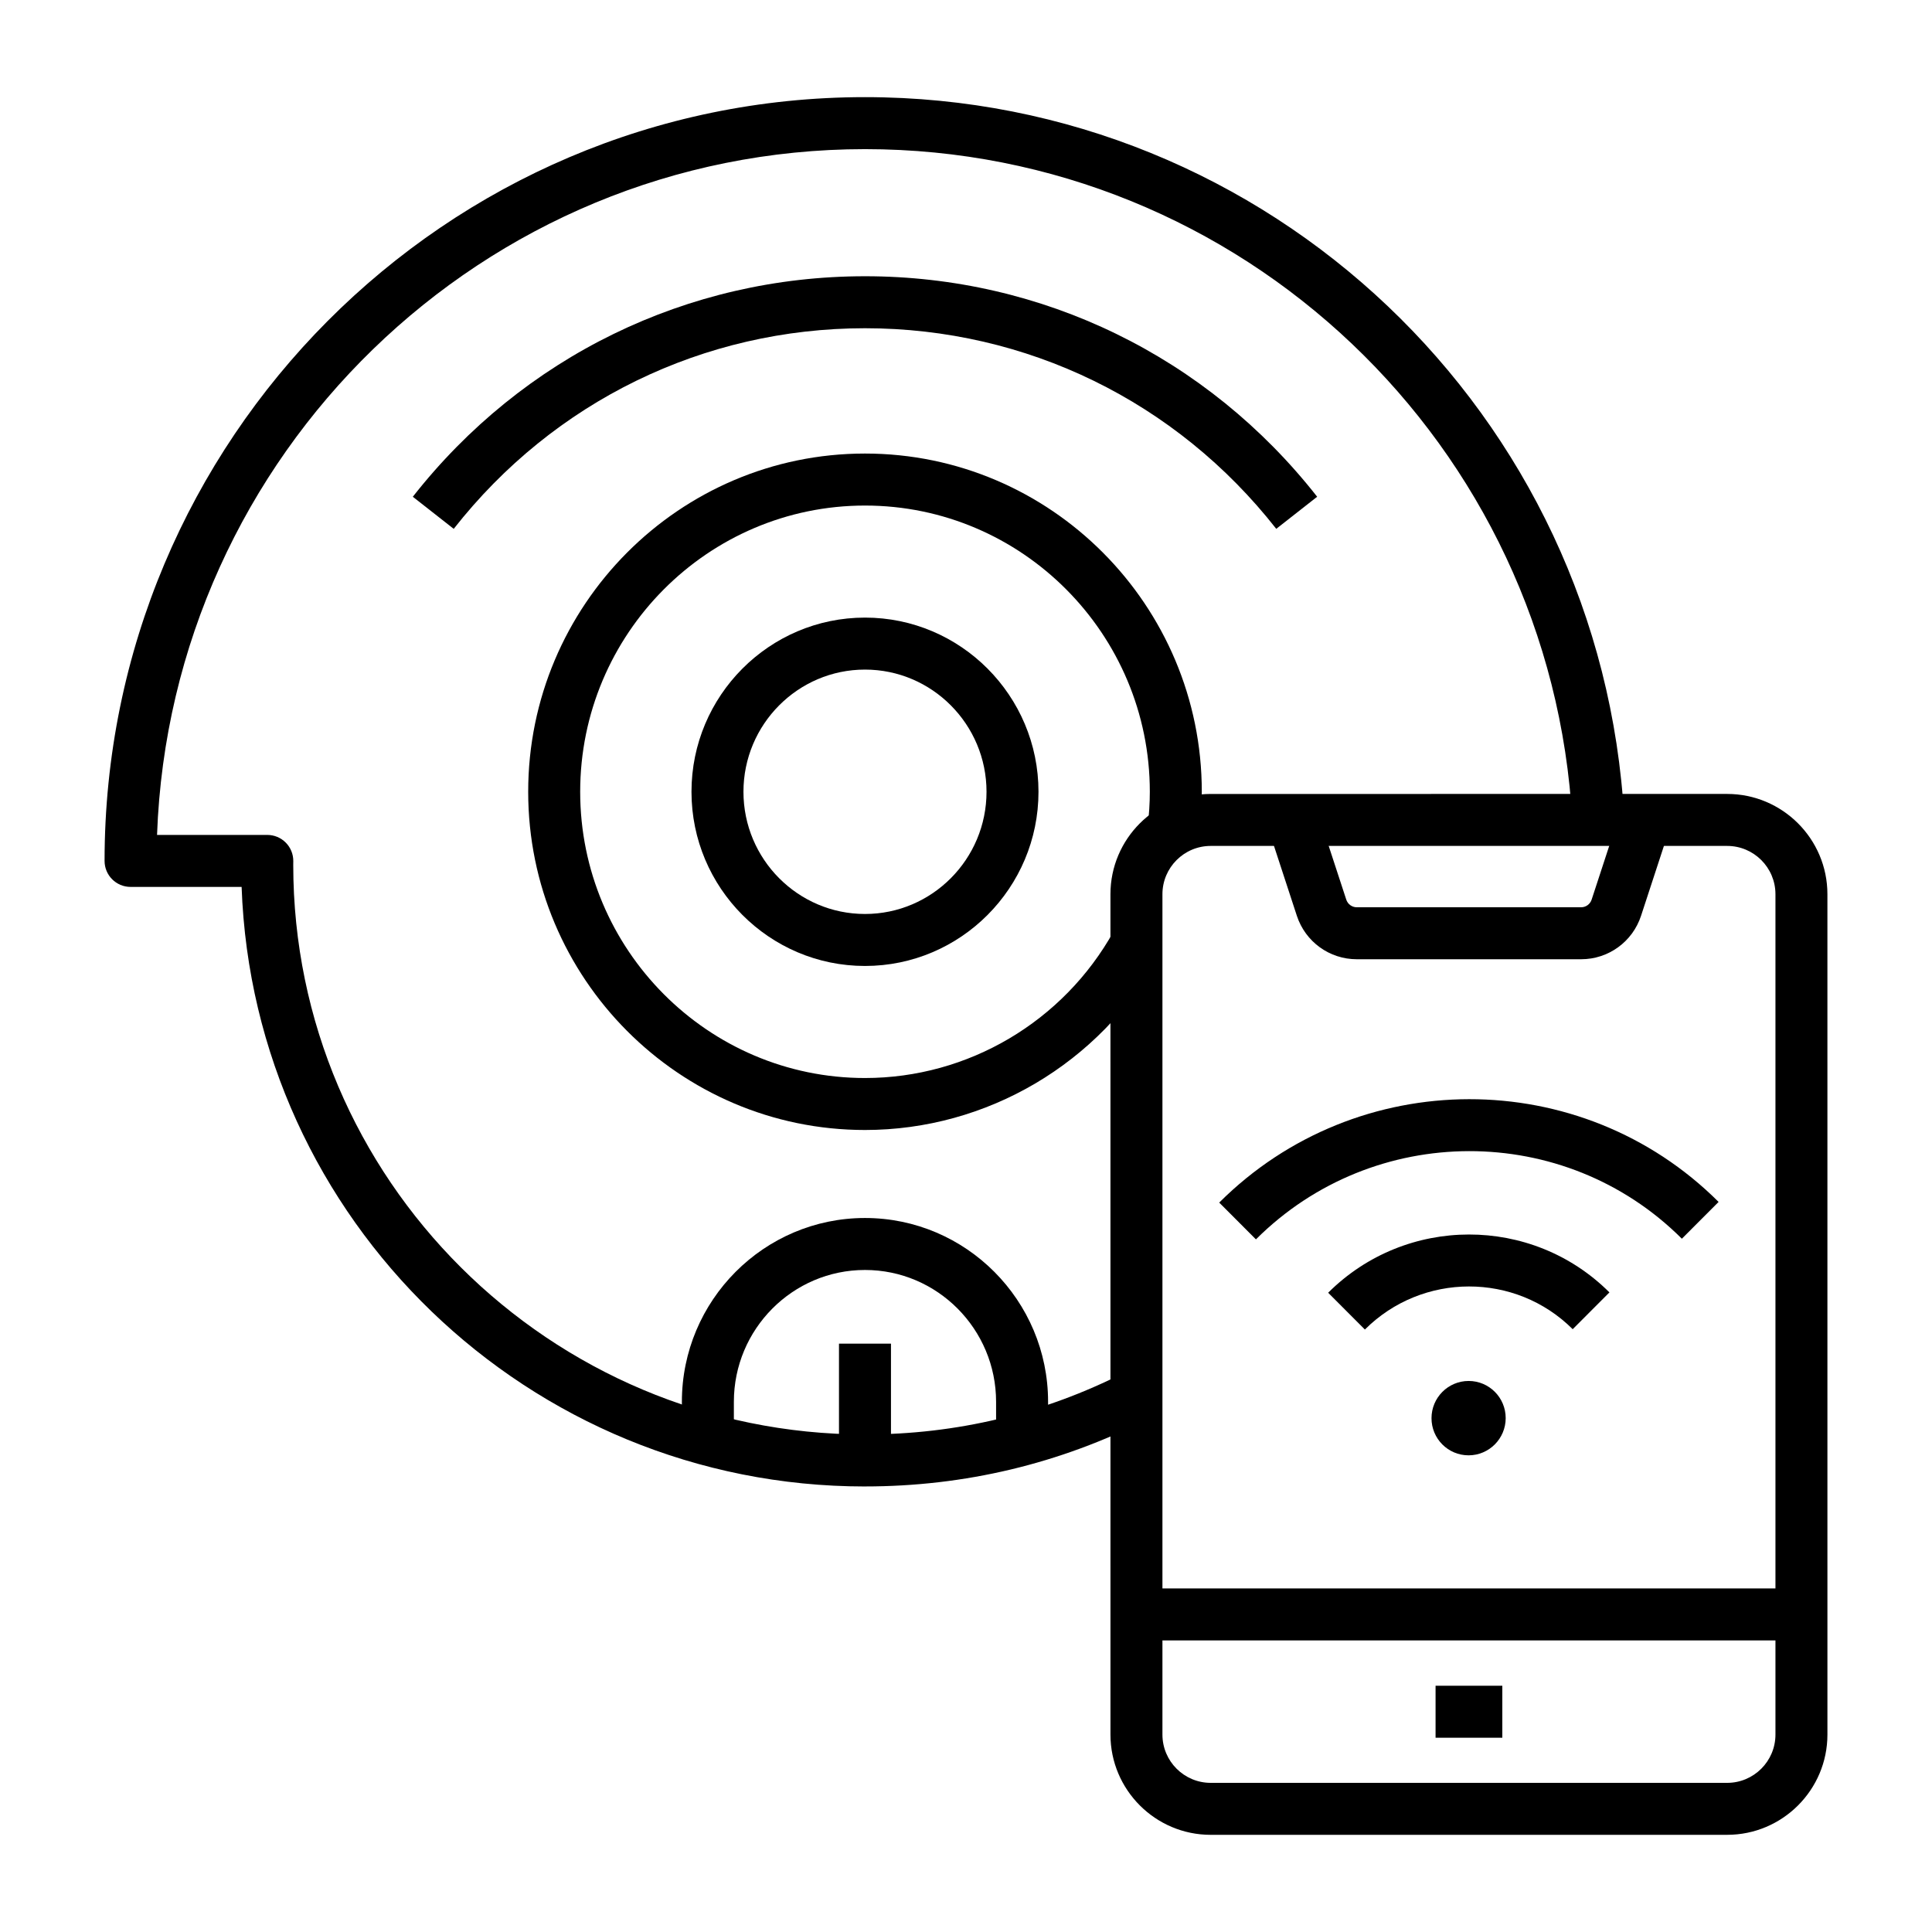
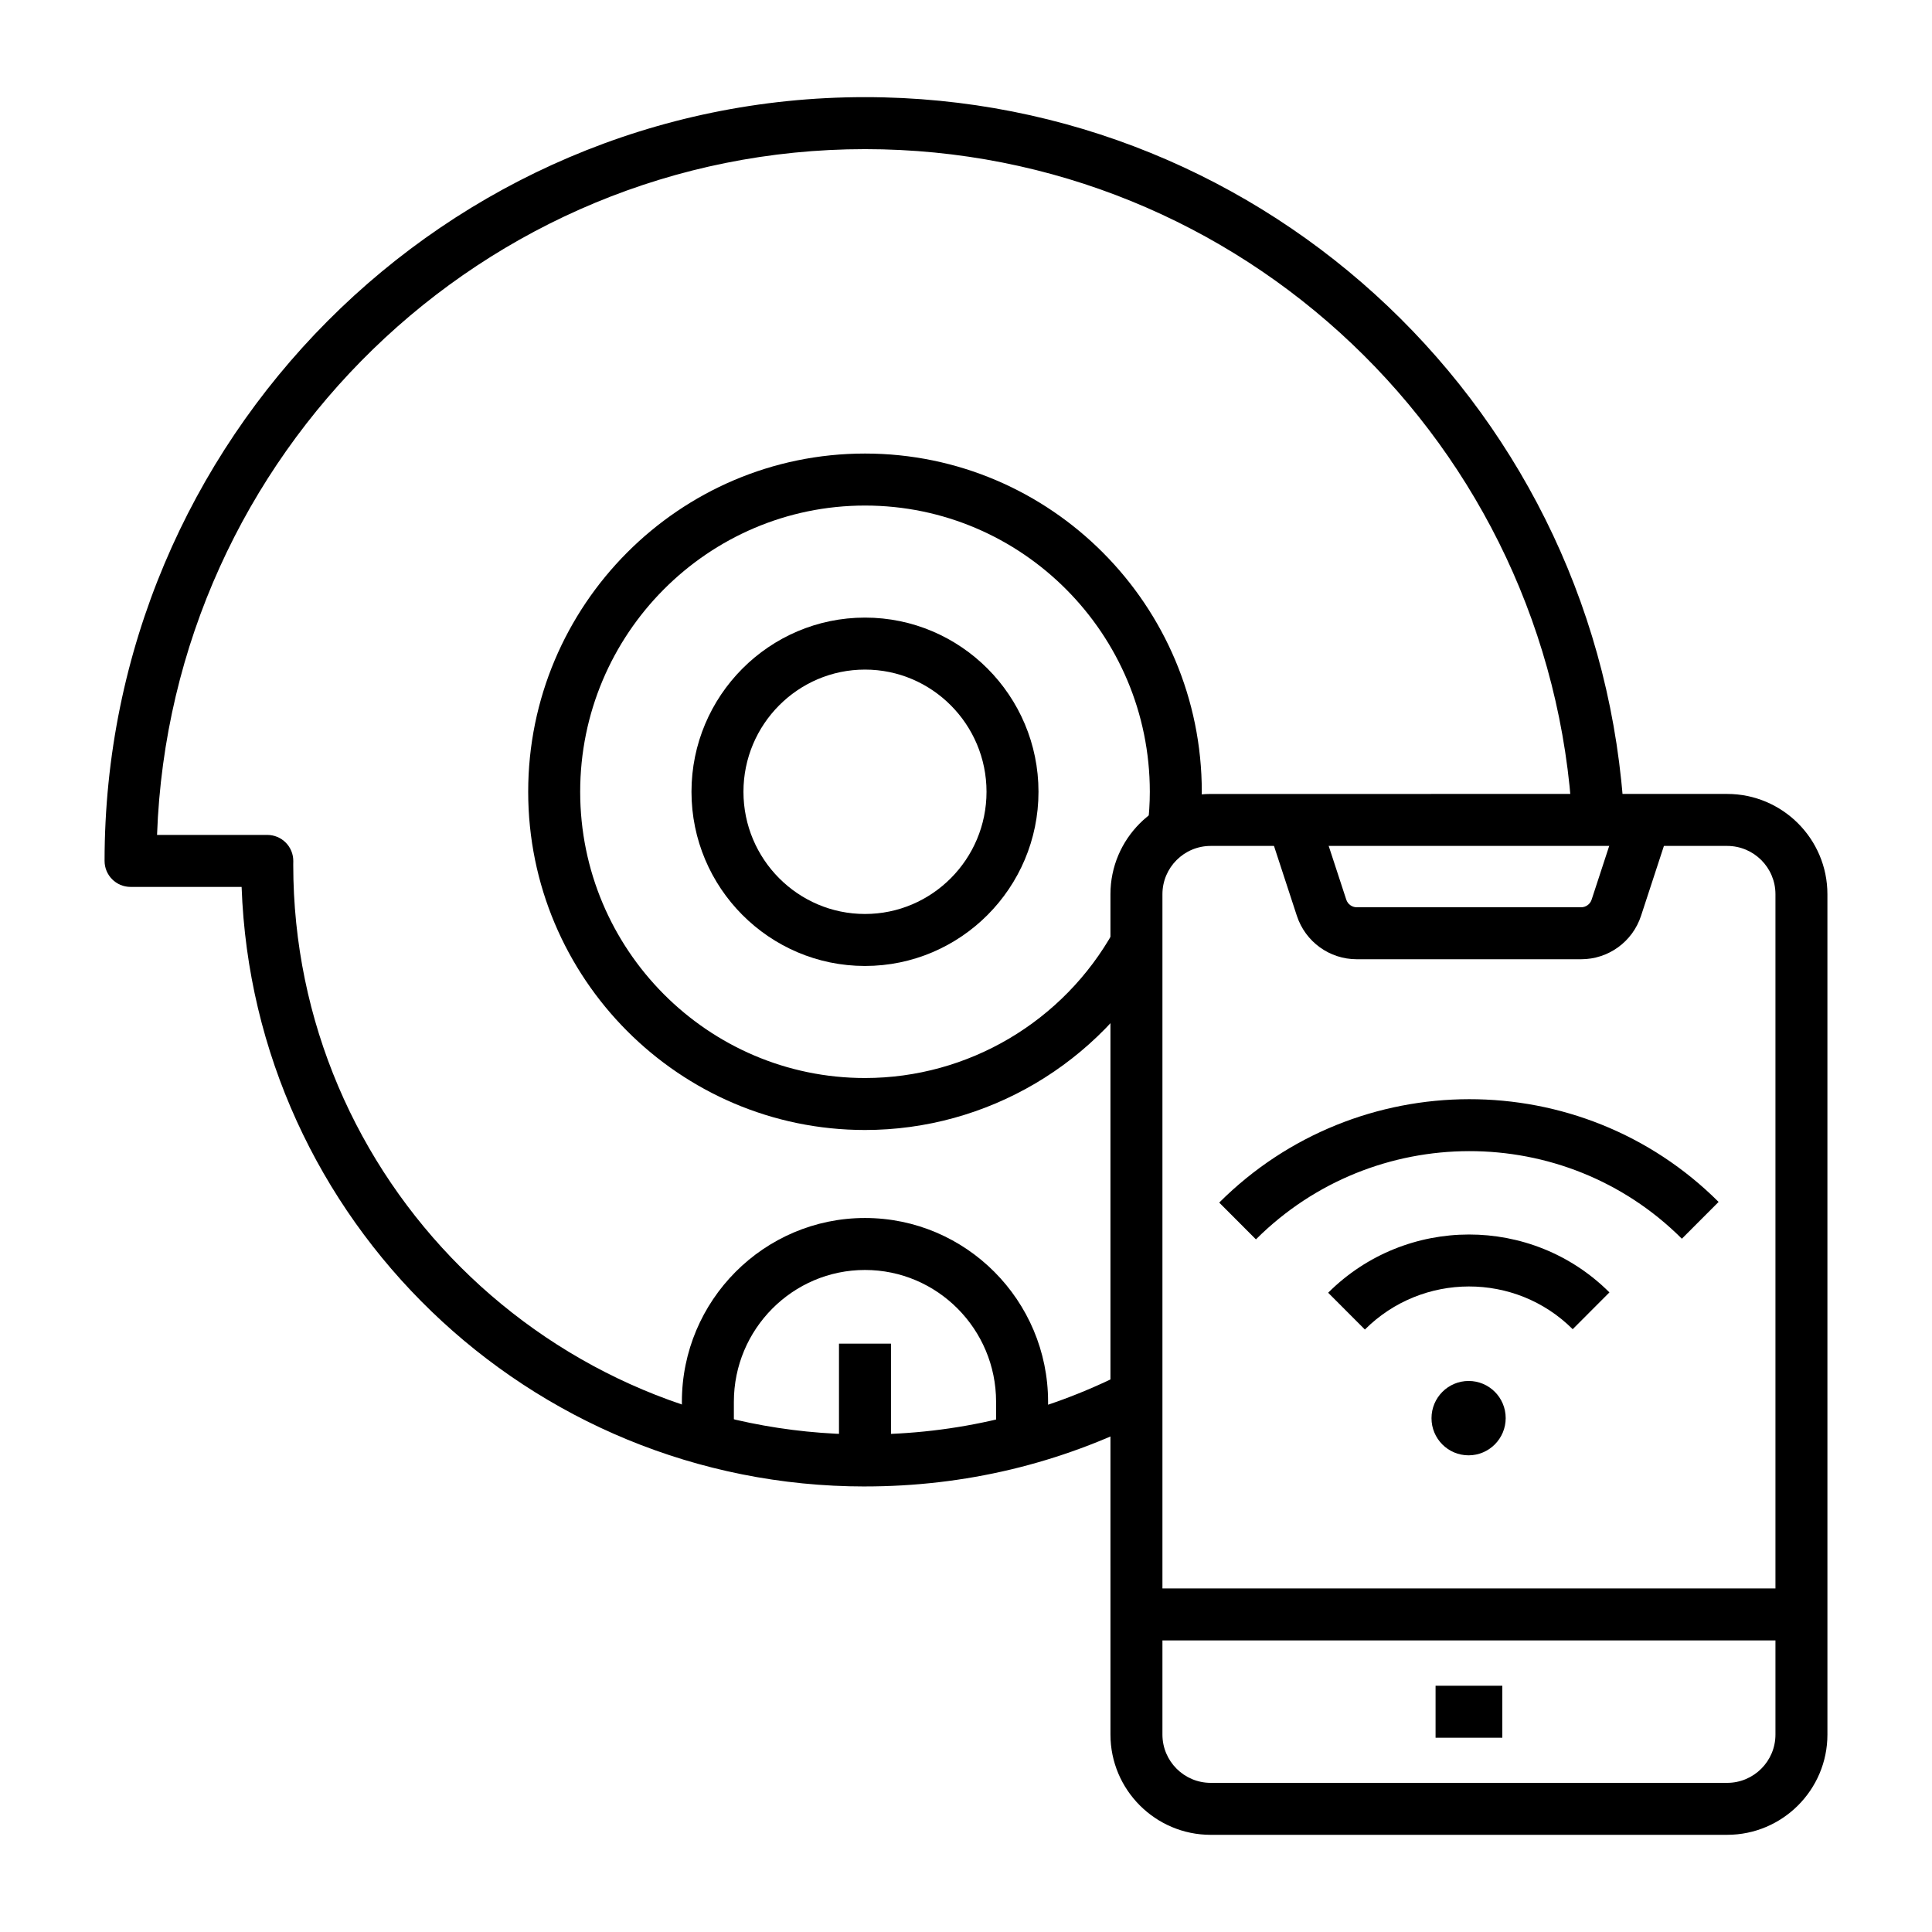
<svg xmlns="http://www.w3.org/2000/svg" fill="#000000" width="800px" height="800px" version="1.1" viewBox="144 144 512 512">
  <g>
    <path d="m373.23 399.99c-25.355 0-45.98-20.707-45.98-46.16s20.625-46.16 45.98-46.16 45.98 20.707 45.98 46.16-20.625 46.16-45.98 46.16zm0-78.543c-17.758 0-32.207 14.527-32.207 32.383s14.445 32.383 32.207 32.383c17.758 0 32.207-14.527 32.207-32.383s-14.449-32.383-32.207-32.383z" />
    <path d="m421.75 525.52h-13.777v-10.027c0-19.266-15.586-34.938-34.746-34.938-19.16 0-34.746 15.672-34.746 34.938v10.027h-13.777v-10.027c0-26.859 21.766-48.711 48.523-48.711 26.758 0 48.523 21.852 48.523 48.711z" />
    <path d="m366.34 500.08h13.777v31.262h-13.777z" />
-     <path d="m264.24 284.15-10.84-8.504c29.133-37.137 72.809-58.438 119.83-58.438s90.695 21.297 119.83 58.434l-10.84 8.504c-26.504-33.785-66.23-53.16-108.99-53.16-42.758 0-82.484 19.379-108.99 53.164z" />
    <path d="m601.72 630.25h-136.87c-14.648 0-26.566-11.918-26.566-26.566l-0.004-222.71c0-14.648 11.918-26.566 26.566-26.566l136.87-0.004c14.648 0 26.566 11.918 26.566 26.566l0.004 222.71c0 14.648-11.922 26.566-26.57 26.566zm-136.87-262.07c-7.055 0-12.793 5.738-12.793 12.793v222.71c0 7.055 5.738 12.793 12.793 12.793h136.87c7.055 0 12.793-5.738 12.793-12.793v-222.71c0-7.055-5.738-12.793-12.793-12.793z" />
    <path d="m373.23 443.46c-49.215 0-89.254-40.207-89.254-89.633 0-49.422 40.039-89.633 89.254-89.633 49.215 0 89.258 40.207 89.258 89.633 0 3.531-0.23 7.227-0.688 10.98l-13.676-1.664c0.395-3.246 0.59-6.293 0.59-9.312 0-41.828-33.859-75.855-75.48-75.855s-75.48 34.027-75.48 75.855c0 41.828 33.859 75.855 75.48 75.855 27.312 0 52.57-14.91 65.922-38.914l12.039 6.695c-15.785 28.367-45.656 45.992-77.965 45.992z" />
    <path d="m373.23 537.93c-89.176 0-162.09-70.75-165.2-158.89h-29.43c-3.805 0-6.887-3.082-6.887-6.887 0-111.61 90.402-202.41 201.52-202.41 106.98 0 195.37 83.977 201.21 191.18l-13.754 0.75c-5.441-99.902-87.781-178.15-187.45-178.15-101.23 0-184 80.906-187.62 181.74h29.219c1.836 0 3.594 0.73 4.887 2.035 1.293 1.301 2.012 3.066 2 4.902l-0.012 0.965c0 83.254 67.977 150.98 151.53 150.98 24.234 0 47.387-5.527 68.816-16.434l6.246 12.281c-23.383 11.898-48.637 17.93-75.062 17.93z" />
    <path d="m445.17 564.95h176.23v13.777h-176.23z" />
    <path d="m524.44 590.74h17.691v13.777h-17.691z" />
    <path d="m563.01 398.21h-59.445c-7.246 0-13.629-4.633-15.887-11.523l-7.609-23.242 13.094-4.285 7.609 23.242c0.398 1.219 1.52 2.035 2.793 2.035h59.445c1.273 0 2.394-0.816 2.793-2.035l7.609-23.242 13.094 4.285-7.609 23.242c-2.258 6.891-8.645 11.523-15.887 11.523z" />
    <path d="m476.84 472.45-9.734-9.75c36.535-36.469 95.906-36.547 132.34-0.176l-9.734 9.75c-31.066-31.016-81.707-30.938-112.88 0.176z" />
    <path d="m505.71 496.34-9.734-9.75c20.578-20.539 54.016-20.582 74.539-0.09l-9.734 9.75c-15.152-15.133-39.863-15.094-55.07 0.09z" />
    <path d="m533.2 509.97c-5.43 0.004-9.832 4.418-9.836 9.859-0.004 5.441 4.394 9.852 9.824 9.848 5.43-0.004 9.832-4.418 9.836-9.859s-4.394-9.852-9.824-9.848z" />
  </g>
</svg>